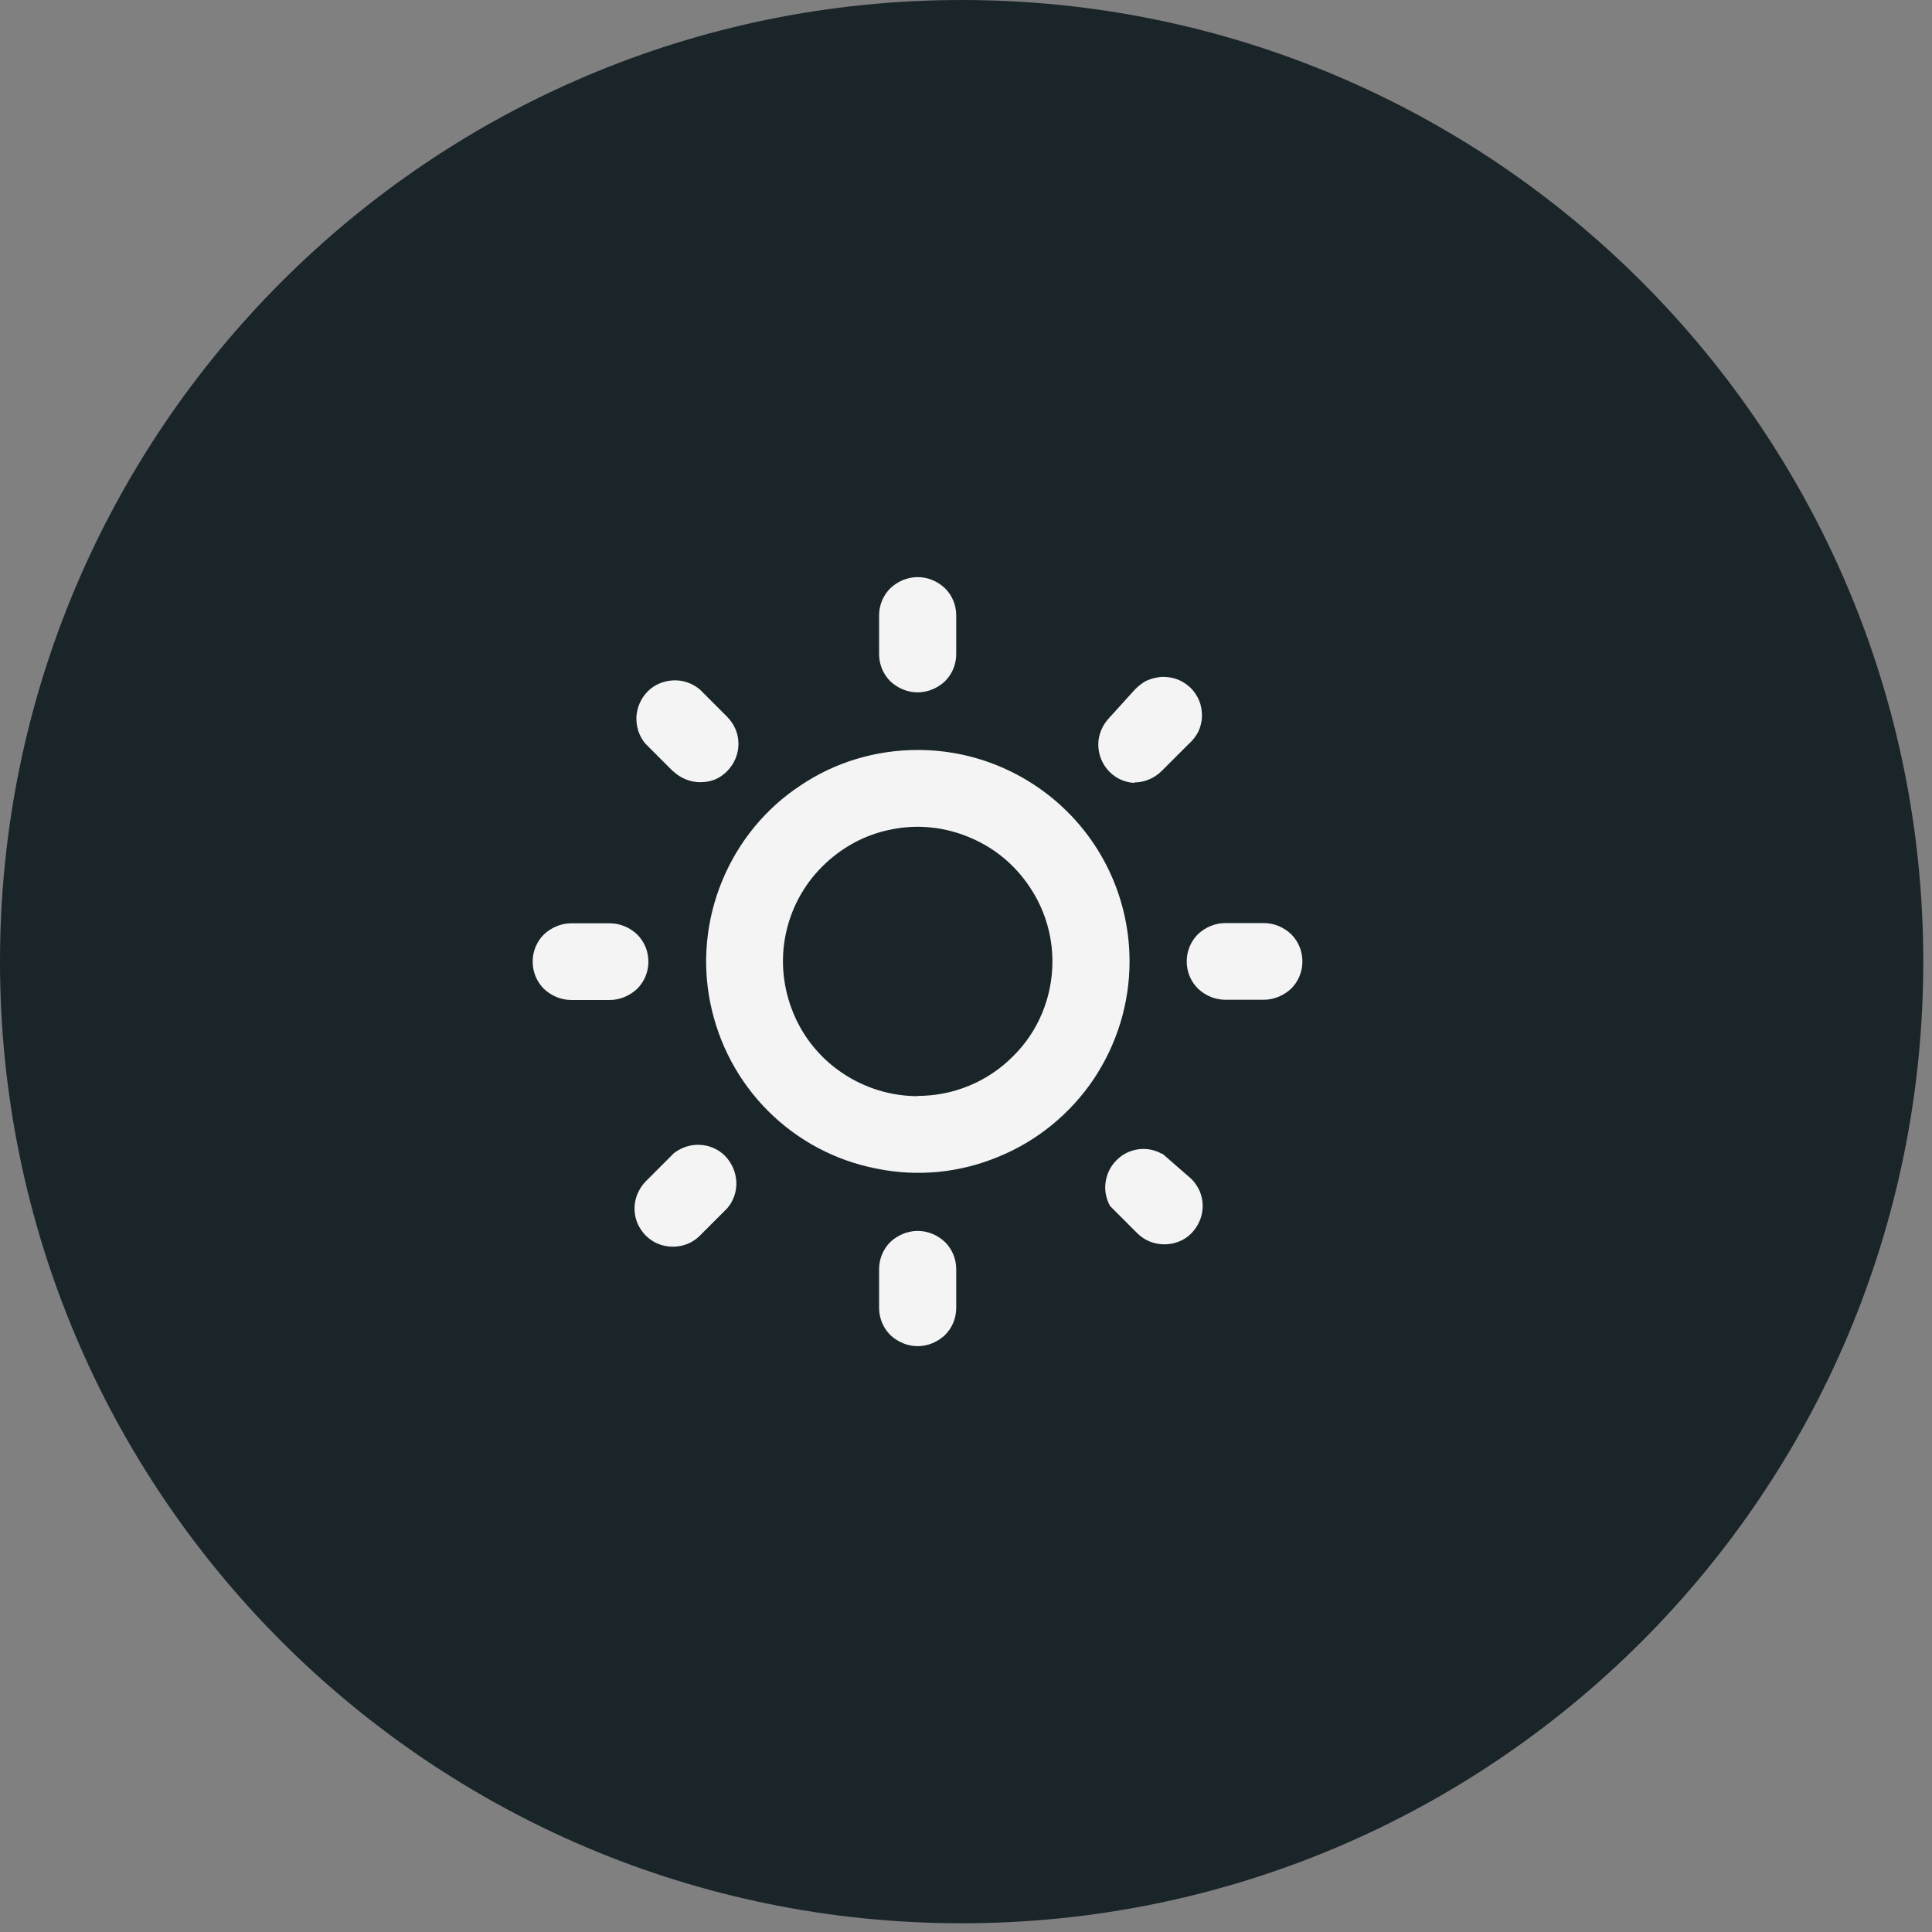
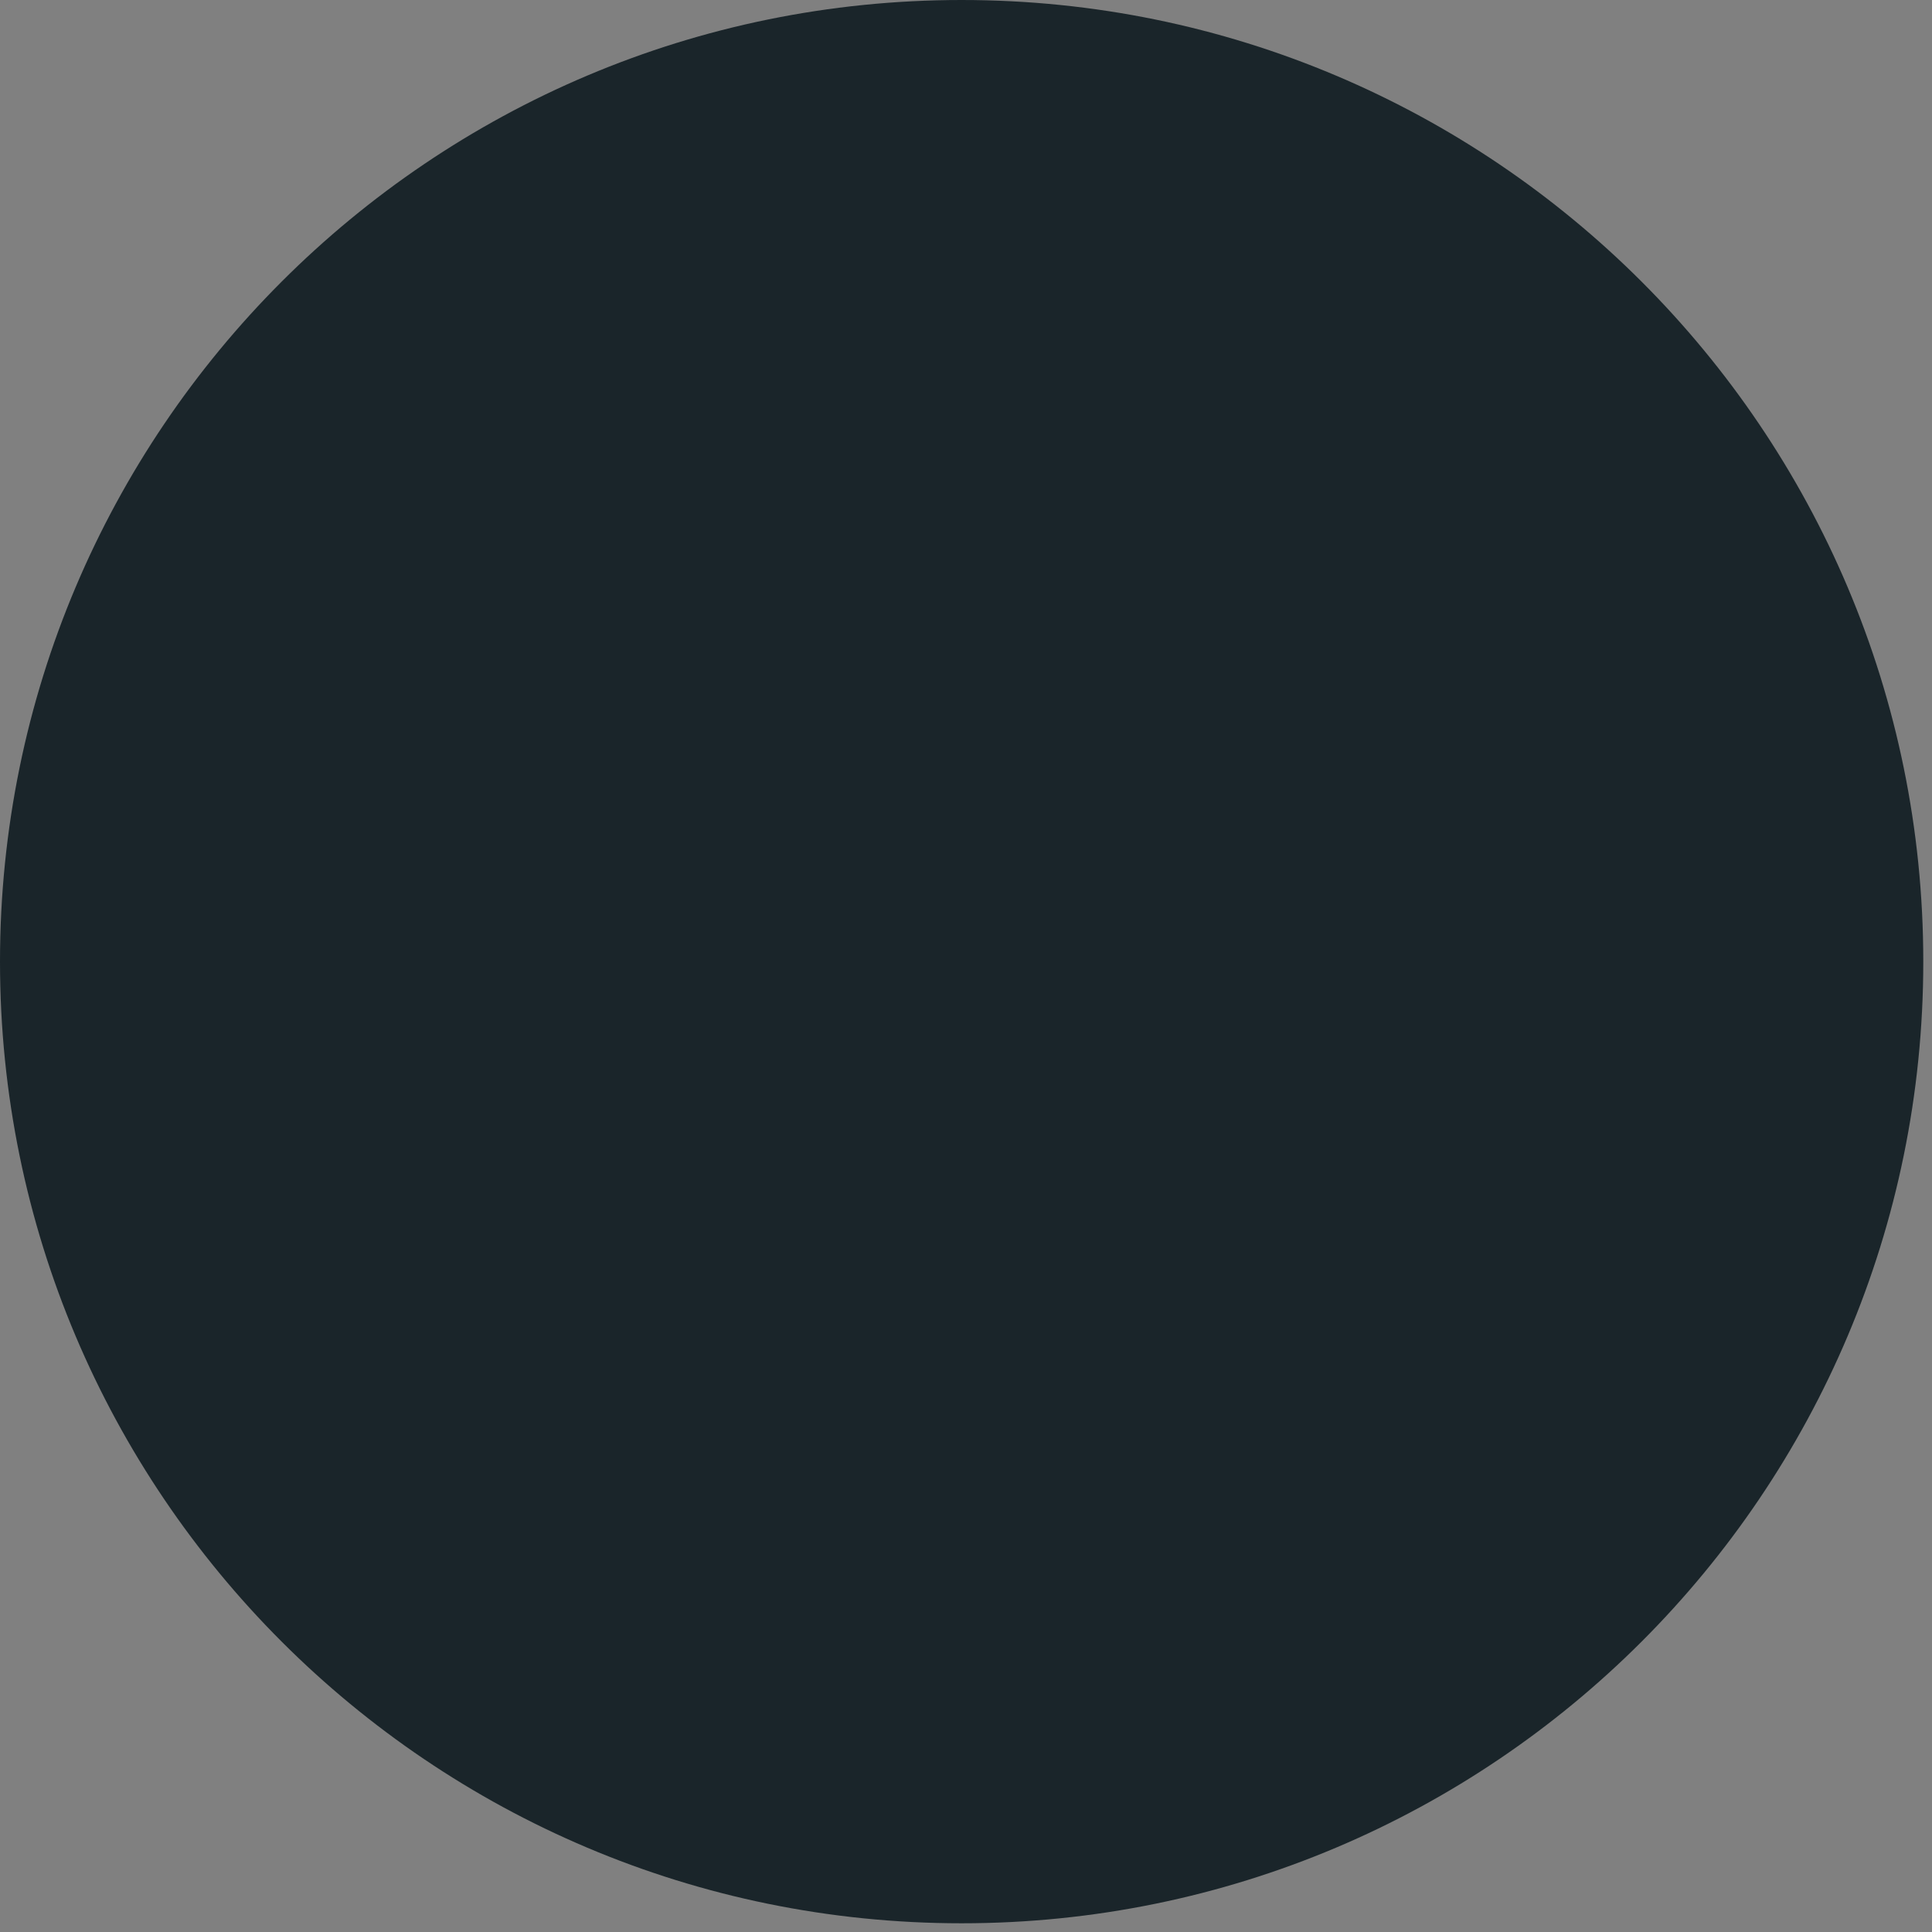
<svg xmlns="http://www.w3.org/2000/svg" width="49" height="49" viewBox="0 0 49 49" fill="none">
  <rect x="0" y="0" width="49" height="49" fill="#808080" stroke="none" />
  <path d="M24.389 48.779C37.859 48.779 48.779 37.859 48.779 24.389C48.779 10.919 37.859 0 24.389 0C10.919 0 0 10.919 0 24.389C0 37.859 10.919 48.779 24.389 48.779Z" fill="#1A252A" />
-   <path d="M17.071 29.268L16.379 29.96C16.2 30.145 16.093 30.39 16.093 30.652C16.093 30.915 16.194 31.147 16.379 31.338C16.564 31.523 16.808 31.619 17.065 31.619C17.321 31.619 17.572 31.523 17.751 31.338L18.443 30.646C18.604 30.461 18.687 30.217 18.675 29.972C18.663 29.728 18.562 29.495 18.389 29.316C18.216 29.143 17.983 29.042 17.739 29.036C17.494 29.024 17.256 29.113 17.065 29.268H17.071ZM16.445 24.389C16.445 24.127 16.343 23.882 16.158 23.698C15.973 23.524 15.729 23.417 15.466 23.417H14.488C14.232 23.417 13.981 23.524 13.796 23.698C13.611 23.882 13.51 24.127 13.51 24.389C13.51 24.652 13.611 24.896 13.796 25.081C13.981 25.254 14.226 25.362 14.488 25.362H15.466C15.723 25.362 15.973 25.254 16.158 25.081C16.343 24.896 16.445 24.652 16.445 24.389ZM23.274 17.56C23.53 17.56 23.781 17.453 23.966 17.28C24.151 17.095 24.252 16.85 24.252 16.588V15.61C24.252 15.347 24.151 15.102 23.966 14.918C23.781 14.745 23.536 14.637 23.274 14.637C23.012 14.637 22.767 14.745 22.582 14.918C22.397 15.102 22.296 15.347 22.296 15.61V16.588C22.296 16.85 22.397 17.095 22.582 17.28C22.767 17.453 23.012 17.56 23.274 17.56ZM17.071 19.558C17.25 19.731 17.5 19.838 17.751 19.838C17.882 19.838 18.007 19.82 18.126 19.773C18.246 19.725 18.353 19.648 18.443 19.558C18.622 19.373 18.729 19.129 18.729 18.866C18.729 18.604 18.628 18.371 18.443 18.18L17.751 17.488C17.566 17.333 17.327 17.244 17.077 17.256C16.826 17.268 16.599 17.363 16.427 17.536C16.254 17.709 16.152 17.948 16.14 18.192C16.134 18.437 16.212 18.681 16.373 18.866L17.065 19.558H17.071ZM28.773 19.844C29.03 19.844 29.274 19.737 29.453 19.564L30.145 18.872C30.247 18.783 30.33 18.675 30.39 18.562C30.449 18.437 30.479 18.305 30.485 18.174C30.485 18.037 30.467 17.9 30.42 17.787C30.372 17.661 30.294 17.542 30.199 17.447C30.103 17.357 29.99 17.28 29.865 17.232C29.74 17.184 29.608 17.166 29.471 17.166C29.334 17.178 29.203 17.208 29.084 17.262C28.964 17.321 28.857 17.411 28.767 17.506L28.141 18.198C27.962 18.383 27.855 18.628 27.855 18.884C27.855 19.14 27.956 19.391 28.141 19.576C28.314 19.749 28.541 19.85 28.785 19.856H28.767L28.773 19.844ZM32.054 23.411H31.076C30.819 23.411 30.569 23.519 30.384 23.692C30.199 23.877 30.098 24.121 30.098 24.384C30.098 24.646 30.199 24.89 30.384 25.075C30.569 25.248 30.813 25.356 31.076 25.356H32.054C32.31 25.356 32.561 25.248 32.746 25.075C32.931 24.89 33.032 24.646 33.032 24.384C33.032 24.121 32.931 23.877 32.746 23.692C32.561 23.519 32.316 23.411 32.054 23.411ZM23.274 31.219C23.017 31.219 22.767 31.326 22.582 31.499C22.397 31.684 22.296 31.929 22.296 32.191V33.169C22.296 33.432 22.397 33.676 22.582 33.861C22.767 34.034 23.012 34.142 23.274 34.142C23.536 34.142 23.781 34.034 23.966 33.861C24.151 33.676 24.252 33.432 24.252 33.169V32.191C24.252 31.929 24.151 31.684 23.966 31.499C23.781 31.326 23.536 31.219 23.274 31.219ZM29.477 29.268C29.292 29.161 29.078 29.119 28.869 29.149C28.66 29.179 28.463 29.274 28.314 29.43C28.165 29.579 28.07 29.77 28.04 29.984C28.01 30.187 28.052 30.402 28.153 30.587L28.845 31.279C29.03 31.463 29.274 31.559 29.531 31.559C29.787 31.559 30.038 31.463 30.217 31.279C30.396 31.094 30.503 30.849 30.503 30.587C30.503 30.324 30.402 30.092 30.217 29.901L29.477 29.256V29.268ZM23.274 19.021C22.212 19.021 21.174 19.331 20.292 19.928C19.409 20.512 18.723 21.353 18.317 22.338C17.912 23.316 17.804 24.395 18.013 25.427C18.222 26.471 18.729 27.425 19.48 28.177C20.232 28.928 21.186 29.436 22.23 29.638C23.274 29.853 24.348 29.746 25.332 29.334C26.31 28.934 27.151 28.243 27.741 27.366C28.332 26.477 28.648 25.445 28.648 24.384C28.648 22.958 28.081 21.592 27.073 20.59C26.065 19.588 24.706 19.021 23.28 19.021H23.274ZM23.274 27.801C22.6 27.801 21.938 27.598 21.377 27.223C20.817 26.853 20.375 26.316 20.119 25.69C19.862 25.063 19.791 24.383 19.922 23.721C20.053 23.059 20.381 22.445 20.858 21.974C21.335 21.497 21.944 21.163 22.606 21.037C23.268 20.9 23.954 20.972 24.58 21.234C25.206 21.491 25.737 21.926 26.113 22.493C26.489 23.047 26.692 23.709 26.692 24.384C26.692 25.29 26.334 26.161 25.69 26.793C25.051 27.437 24.181 27.795 23.274 27.795V27.801Z" fill="#F4F4F4" />
</svg>